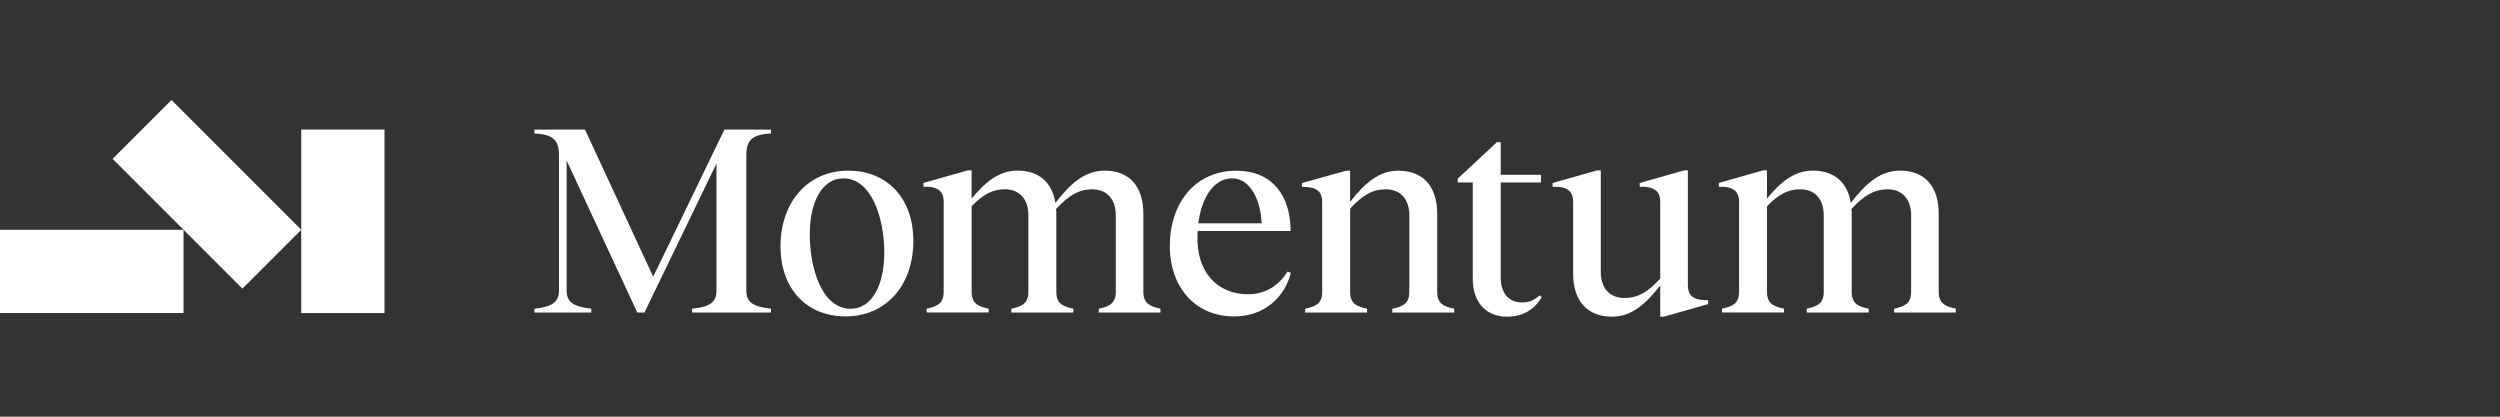
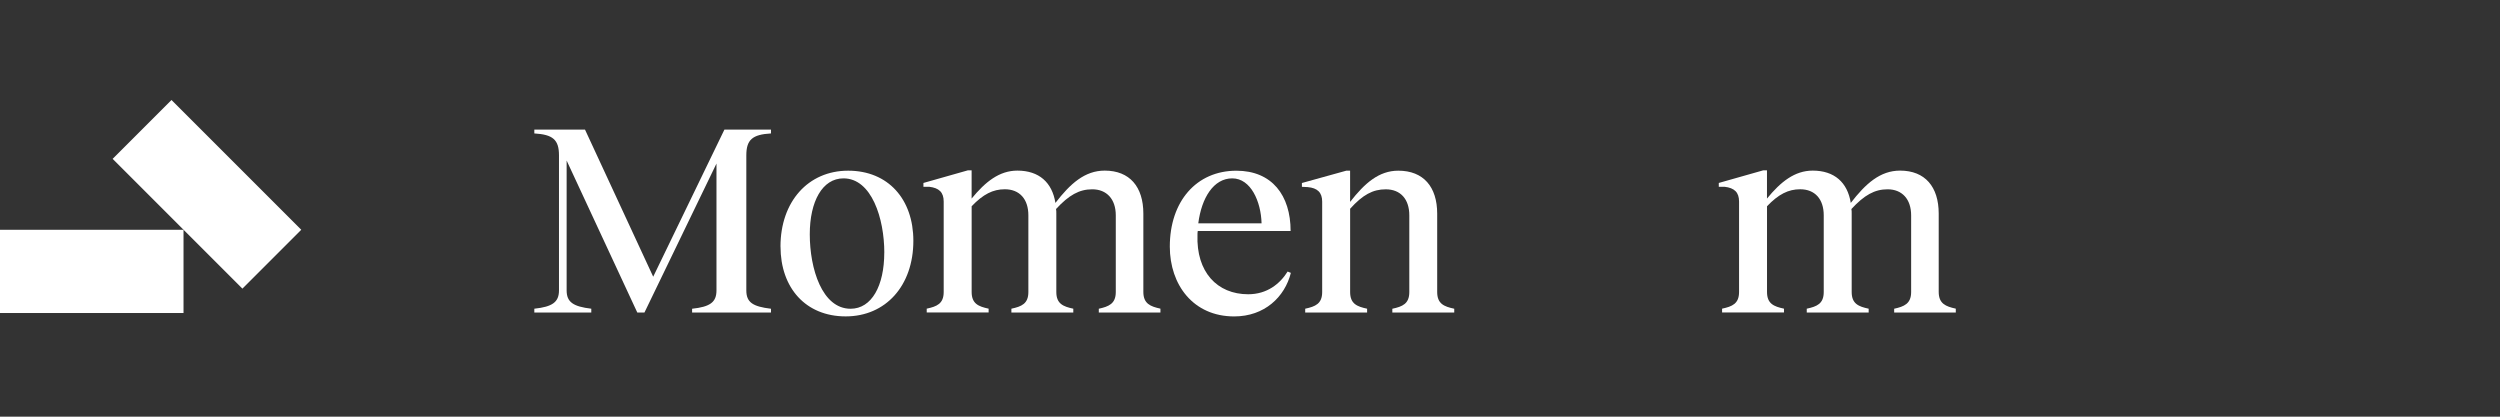
<svg xmlns="http://www.w3.org/2000/svg" width="300" height="50" viewBox="0 0 300 50" fill="none">
  <rect x="0" y="0" width="300" height="50" fill="#333333" stroke="none" />
  <g clip-path="url(#clip0_2918_25130)">
    <path d="M92.518 16.012C90.283 16.142 89.559 16.769 89.559 18.642V34.847C89.559 36.295 90.346 36.788 92.518 37.049V37.508H83.052V37.049C85.22 36.817 85.977 36.262 85.977 34.847V19.627L77.332 37.508H76.477L67.996 19.265V34.843C67.996 36.258 68.783 36.784 70.955 37.045V37.504H64.119V37.045C66.287 36.813 67.078 36.258 67.078 34.843V18.642C67.078 16.769 66.354 16.146 64.119 16.012V15.553H70.201L78.384 33.206L86.929 15.553H92.518V16.012Z" fill="white" />
    <path d="M93.658 29.587C93.658 24.195 96.979 20.482 101.778 20.482C106.576 20.482 109.603 23.9 109.603 28.896C109.603 34.288 106.281 37.967 101.483 37.967C96.685 37.967 93.662 34.549 93.662 29.587H93.658ZM106.117 30.311C106.117 26.236 104.606 21.404 101.218 21.404C98.688 21.404 97.173 24.165 97.173 28.109C97.173 32.251 98.65 37.05 102.072 37.05C104.602 37.05 106.113 34.288 106.113 30.311H106.117Z" fill="white" />
    <path d="M139.252 37.048V37.507H131.856V37.048C133.039 36.788 133.894 36.455 133.894 35.045V25.84C133.894 23.899 132.808 22.716 131.065 22.716C129.52 22.716 128.27 23.407 126.725 25.082C126.759 25.246 126.759 25.444 126.759 25.642V35.041C126.759 36.455 127.58 36.783 128.796 37.044V37.503H121.367V37.044C122.584 36.783 123.404 36.451 123.404 35.041V25.835C123.404 23.895 122.352 22.712 120.576 22.712C119.162 22.712 117.979 23.306 116.598 24.749V35.036C116.598 36.451 117.419 36.779 118.635 37.04V37.499H111.206V37.04C112.423 36.779 113.243 36.447 113.243 35.036V24.189C113.243 23.074 112.684 22.548 111.501 22.413H110.811V21.954L116.135 20.443H116.594V23.828C118.236 21.824 119.915 20.473 122.083 20.473C124.68 20.473 126.258 21.887 126.65 24.349C128.426 22.047 130.168 20.473 132.568 20.473C135.56 20.473 137.202 22.413 137.202 25.633V35.032C137.202 36.447 138.056 36.775 139.239 37.036L139.252 37.048Z" fill="white" />
    <path d="M154.903 32.743C154.179 35.635 151.746 37.971 148.101 37.971C143.201 37.971 140.377 34.191 140.377 29.591C140.377 24.169 143.563 20.486 148.366 20.486C152.638 20.486 154.873 23.445 154.873 27.718H143.732C143.698 27.882 143.698 28.012 143.698 28.177C143.534 32.647 146.064 35.311 149.78 35.311C152.049 35.311 153.594 34.061 154.516 32.584L154.911 32.748L154.903 32.743ZM143.795 26.796H151.388C151.321 24.199 150.104 21.404 147.869 21.404C145.634 21.404 144.186 23.736 143.795 26.796Z" fill="white" />
    <path d="M174.509 37.05V37.508H167.08V37.05C168.296 36.789 169.117 36.456 169.117 35.046V25.841C169.117 23.9 168.065 22.718 166.288 22.718C164.744 22.718 163.527 23.374 162.016 25.049V35.042C162.016 36.456 162.837 36.785 164.053 37.045V37.504H156.624V37.045C157.841 36.785 158.661 36.452 158.661 35.042V24.195C158.661 23.109 158.102 22.553 156.919 22.452L156.229 22.419V21.96L161.553 20.482H162.012V24.229C163.754 21.994 165.463 20.482 167.795 20.482C170.817 20.482 172.463 22.423 172.463 25.643V35.042C172.463 36.456 173.284 36.785 174.5 37.045L174.509 37.05Z" fill="white" />
-     <path d="M185.015 35.635C184.489 36.587 183.273 38.001 180.873 38.001C178.344 38.001 176.732 36.326 176.732 33.434V21.897H174.926V21.438L179.627 17.064H180.086V20.975H184.918V21.897H180.086V33.303C180.086 35.08 180.974 36.296 182.65 36.296C183.736 36.296 184.295 35.837 184.754 35.442L185.015 35.639V35.635Z" fill="white" />
-     <path d="M204.978 36.03V36.488L199.687 37.999H199.228V34.253C197.486 36.488 195.777 37.999 193.445 37.999C190.423 37.999 188.777 36.059 188.777 32.839V24.193C188.777 23.078 188.217 22.552 187.035 22.417H186.311V21.958L191.635 20.447H192.094V32.641C192.094 34.582 193.18 35.764 194.922 35.764C196.467 35.764 197.717 35.108 199.228 33.428V24.193C199.228 23.078 198.669 22.552 197.452 22.417H196.762V21.958L202.086 20.447H202.545V34.253C202.545 35.436 203.168 35.895 204.288 35.996L204.978 36.03Z" fill="white" />
    <path d="M234.695 37.048V37.507H227.3V37.048C228.482 36.788 229.337 36.455 229.337 35.045V25.84C229.337 23.899 228.251 22.716 226.508 22.716C224.964 22.716 223.714 23.407 222.169 25.082C222.202 25.246 222.202 25.444 222.202 25.642V35.041C222.202 36.455 223.023 36.783 224.24 37.044V37.503H216.81V37.044C218.027 36.783 218.848 36.451 218.848 35.041V25.835C218.848 23.895 217.795 22.712 216.019 22.712C214.605 22.712 213.422 23.306 212.042 24.749V35.036C212.042 36.451 212.862 36.779 214.079 37.04V37.499H206.65V37.04C207.866 36.779 208.687 36.447 208.687 35.036V24.189C208.687 23.074 208.127 22.548 206.944 22.413H206.254V21.954L211.578 20.443H212.037V23.828C213.679 21.824 215.358 20.473 217.526 20.473C220.123 20.473 221.702 21.887 222.093 24.349C223.869 22.047 225.612 20.473 228.011 20.473C231.004 20.473 232.645 22.413 232.645 25.633V35.032C232.645 36.447 233.5 36.775 234.683 37.036L234.695 37.048Z" fill="white" />
-     <path d="M46.137 15.545H36.148V37.567H46.137V15.545Z" fill="white" />
    <path d="M20.578 12L13.516 19.062L29.088 34.635L36.151 27.572L20.578 12Z" fill="white" />
-     <path d="M0 27.574L0 37.562H22.022V27.574H0Z" fill="white" />
+     <path d="M0 27.574L0 37.562H22.022V27.574H0" fill="white" />
  </g>
  <defs>
    <clipPath id="clip0_2918_25130">
      <rect width="234.695" height="26" fill="white" transform="translate(0 12)" />
    </clipPath>
  </defs>
</svg>